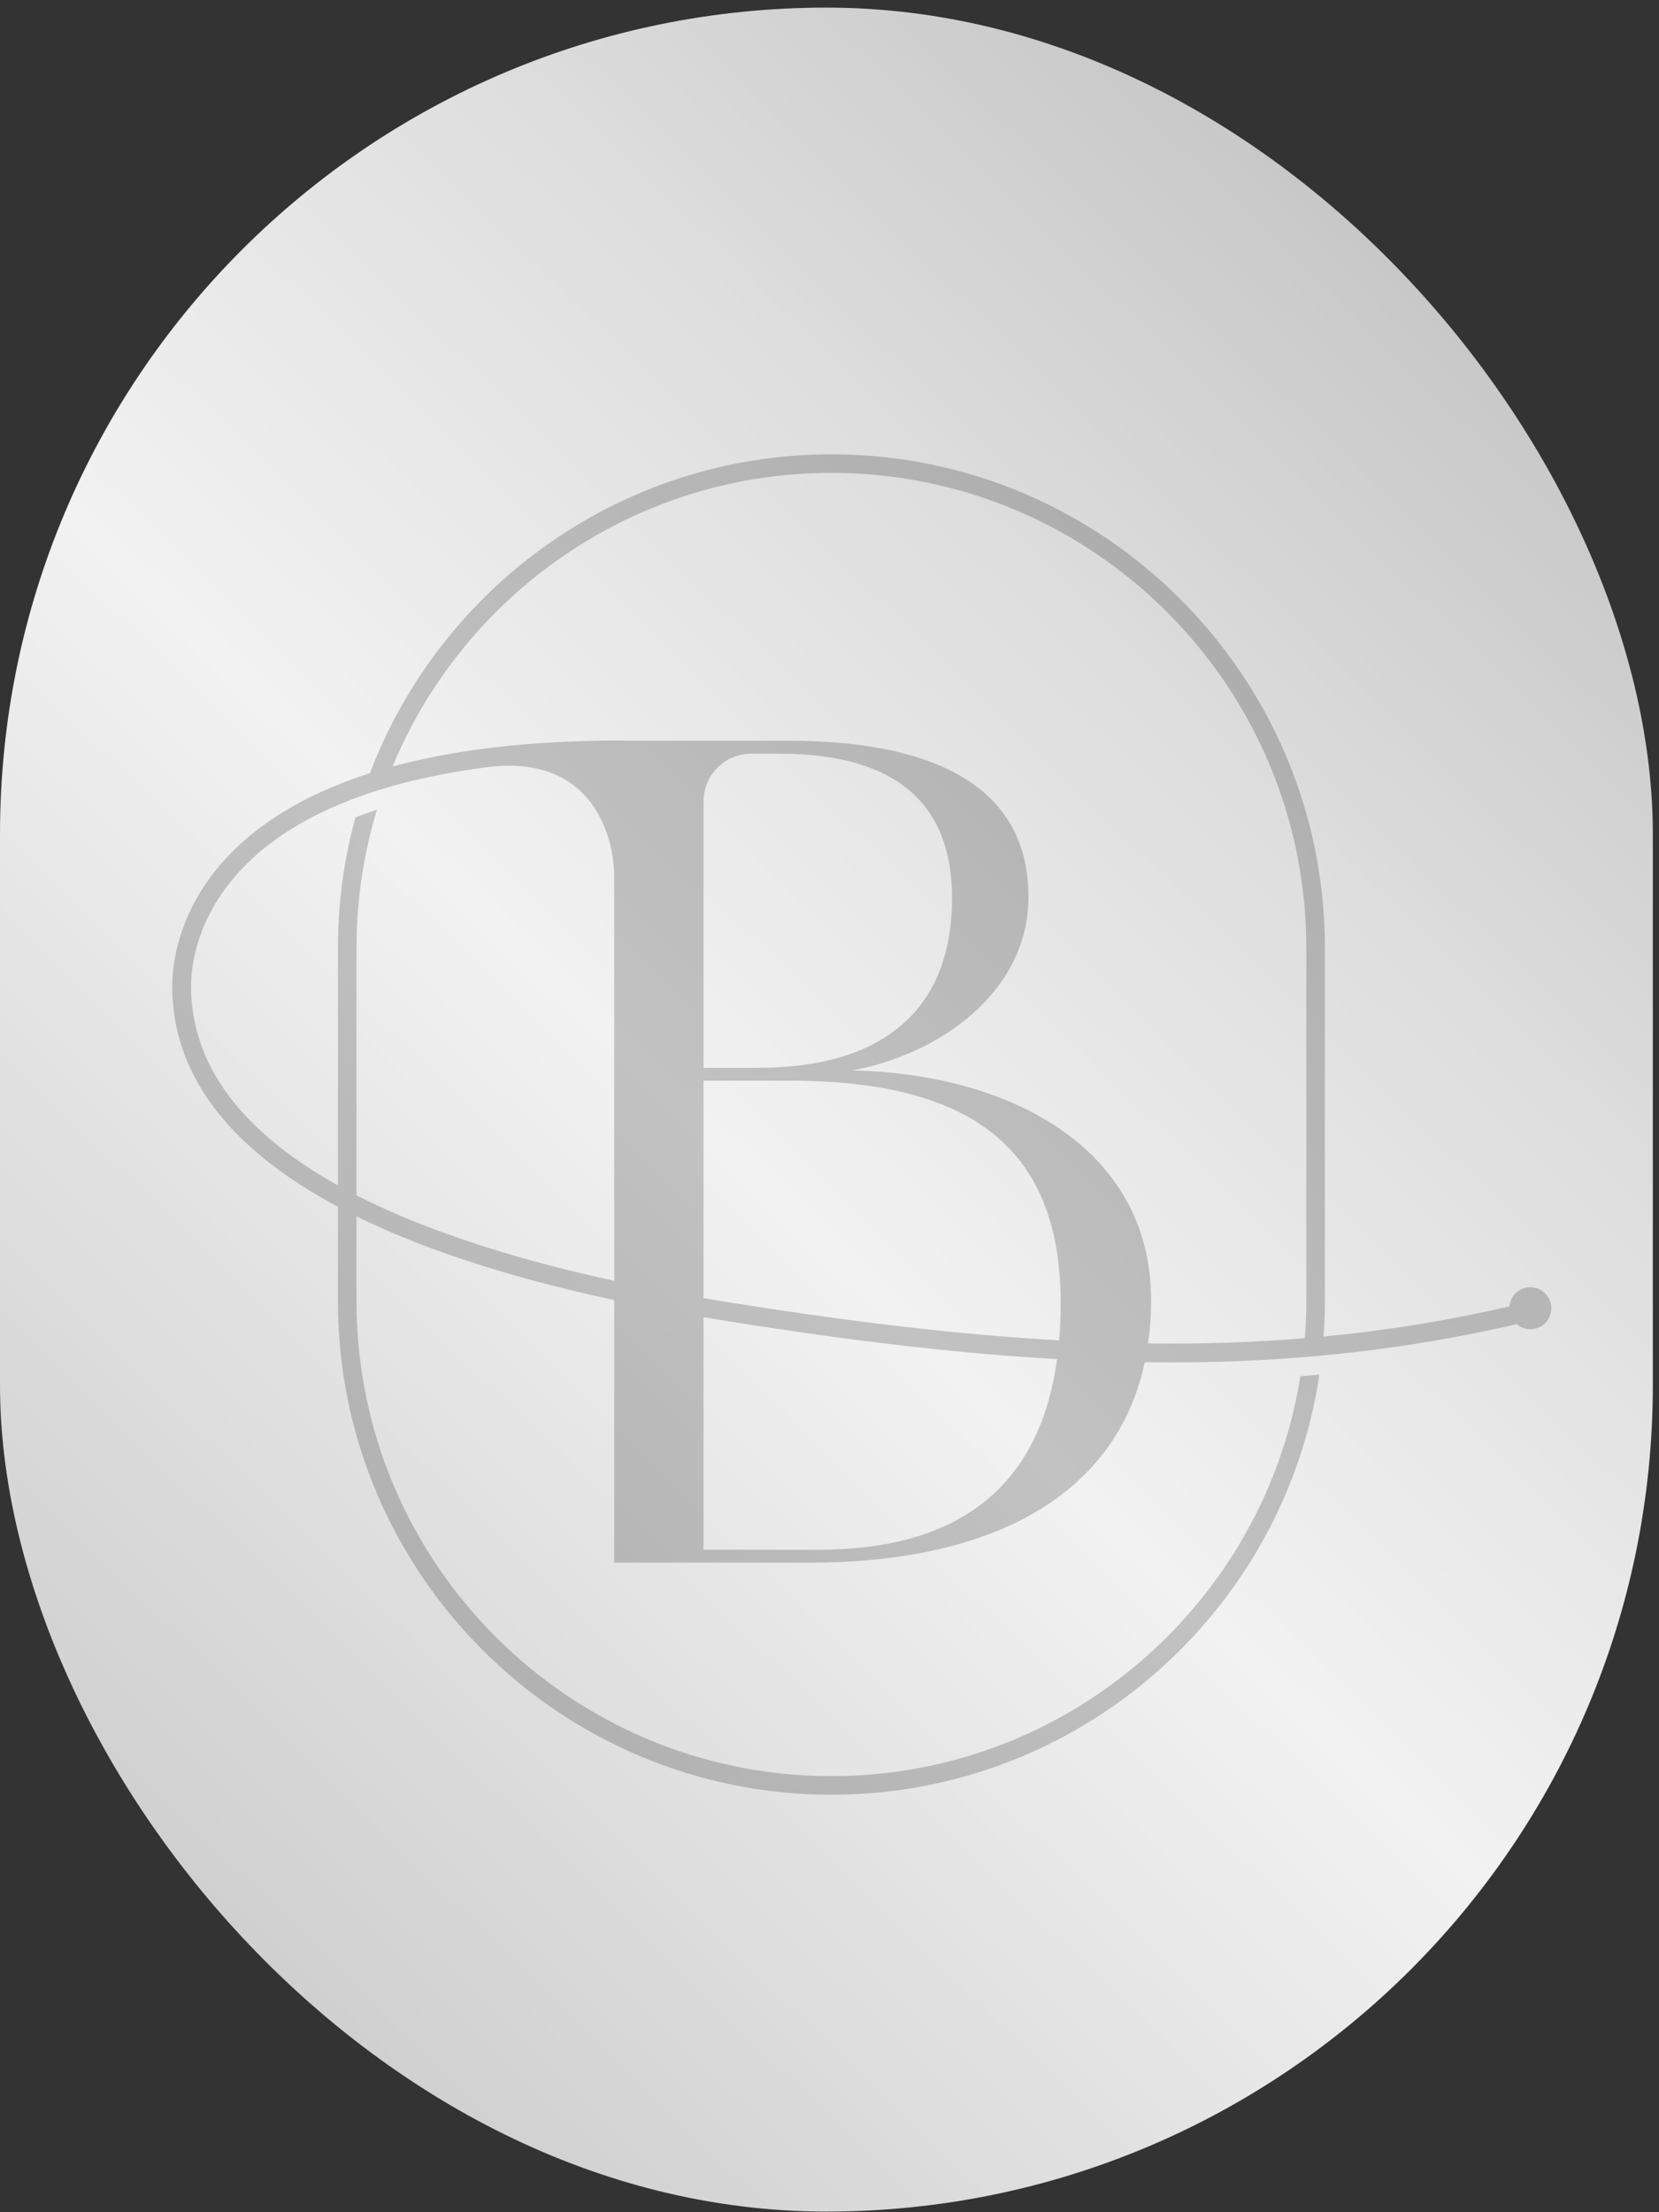
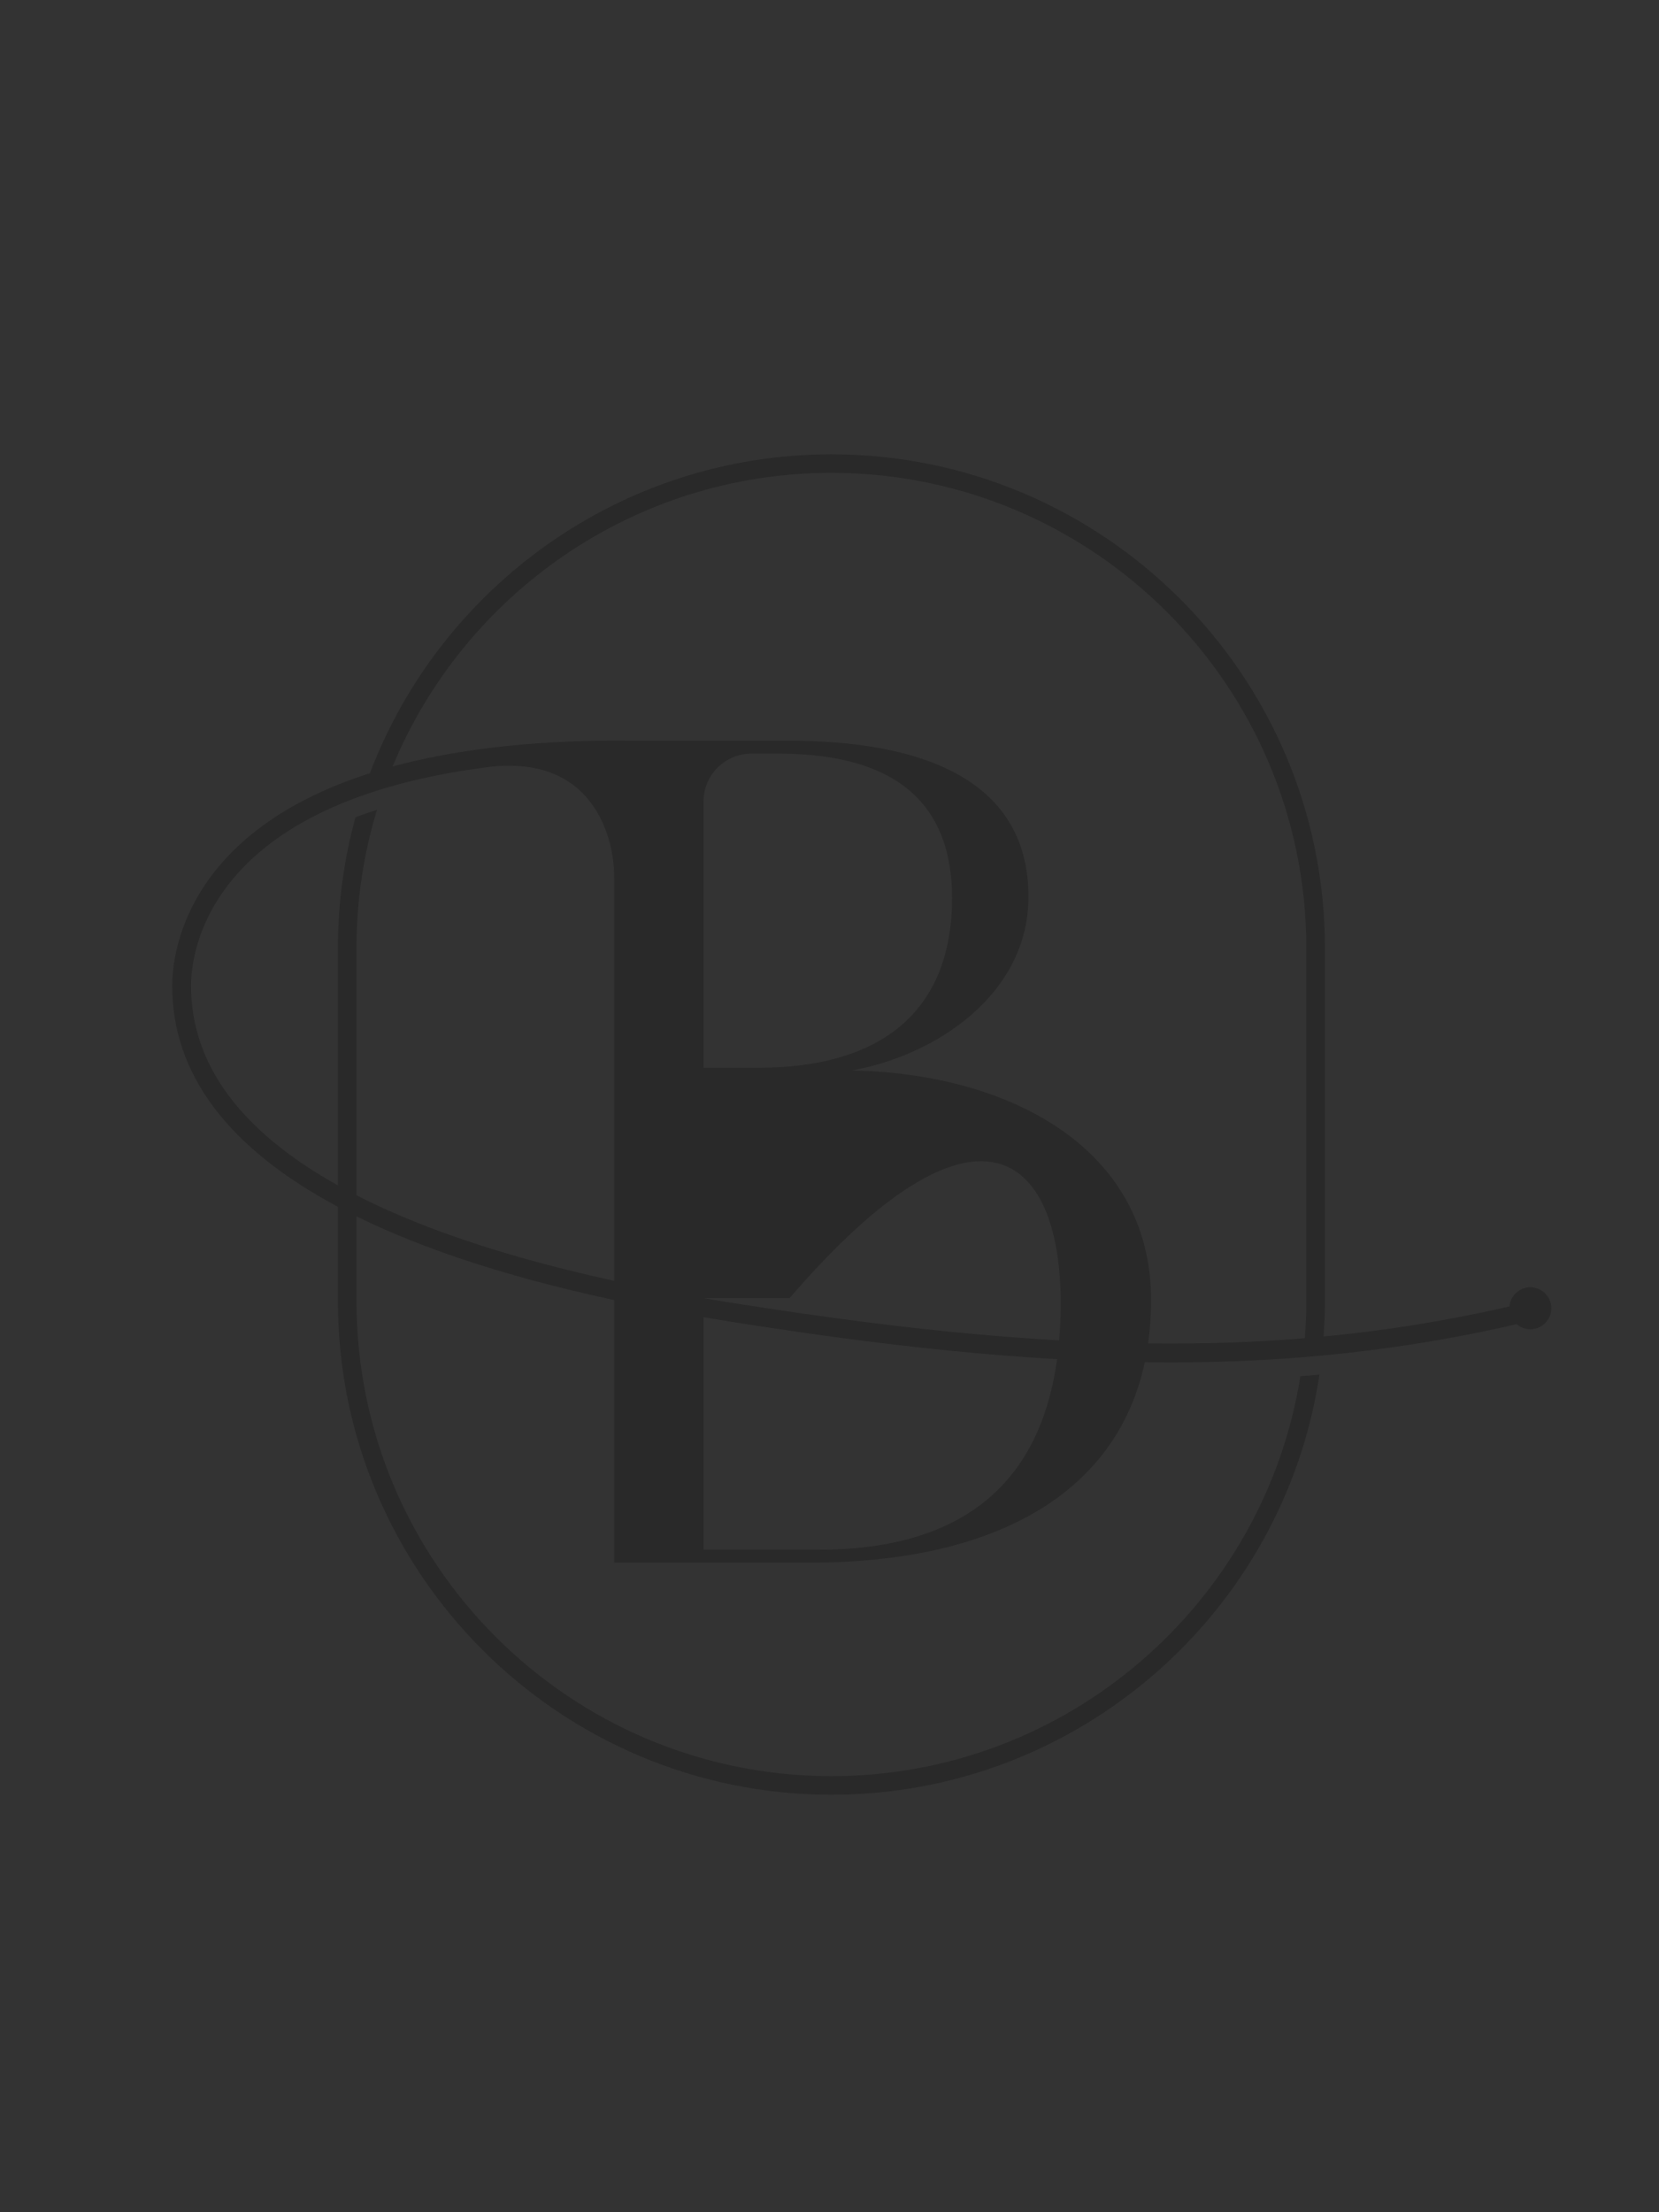
<svg xmlns="http://www.w3.org/2000/svg" width="39" height="52" viewBox="0 0 39 52" fill="none">
  <rect x="0" y="0" width="39" height="52" fill="#333333" stroke="none" />
  <g clip-path="url(#clip0_973_2176)">
-     <rect y="0.179" width="38.855" height="62.58" fill="url(#paint0_linear_973_2176)" />
    <g opacity="0.2" clip-path="url(#clip1_973_2176)">
-       <path d="M26.989 31.579C27.035 31.255 27.06 30.916 27.06 30.561C27.06 26.969 23.702 25.231 20.024 25.162C22.033 24.8 24.177 23.354 24.177 21.078C24.177 18.296 21.622 17.411 18.537 17.411H14.68V17.407H14.576C12.361 17.407 10.611 17.642 9.228 18.018C10.906 13.971 14.897 11.115 19.545 11.115C25.701 11.115 30.709 16.123 30.709 22.278V30.588C30.709 30.88 30.697 31.169 30.674 31.456C29.492 31.553 28.272 31.595 26.989 31.579ZM16.538 25.099V18.839C16.538 18.218 17.042 17.715 17.663 17.715H18.309C21.192 17.715 22.381 19.004 22.381 21.103C22.381 23.86 20.61 25.099 17.828 25.099H16.538ZM24.899 31.506C22.805 31.388 20.532 31.134 17.984 30.745C17.612 30.688 17.117 30.613 16.538 30.513V25.402H18.562C22.963 25.402 24.935 27.096 24.935 30.637C24.935 30.94 24.922 31.229 24.899 31.506ZM19.245 36.428H16.538V30.962C17.088 31.055 17.559 31.128 17.918 31.182C20.518 31.58 22.779 31.83 24.85 31.947C24.415 35.133 22.318 36.428 19.245 36.428ZM14.439 30.107C12.98 29.789 11.335 29.349 9.815 28.743C9.299 28.538 8.822 28.322 8.381 28.097V22.278C8.381 21.151 8.549 20.062 8.862 19.035C8.686 19.091 8.518 19.15 8.357 19.211C8.088 20.188 7.944 21.216 7.944 22.278V27.864C5.651 26.586 4.491 25.013 4.491 23.172C4.491 22.387 4.872 18.836 11.576 18.018C13.269 17.855 13.973 18.757 14.264 19.581C14.386 19.926 14.439 20.291 14.439 20.657V30.107ZM35.975 30.258C35.717 30.258 35.507 30.457 35.485 30.709C34.051 31.038 32.611 31.274 31.115 31.416C31.134 31.143 31.146 30.867 31.146 30.588V22.278C31.146 15.882 25.942 10.679 19.545 10.679C14.593 10.679 10.357 13.799 8.696 18.175C4.334 19.572 4.048 22.45 4.048 23.172C4.048 25.244 5.358 26.986 7.944 28.367V30.588C7.944 36.983 13.148 42.187 19.545 42.187C25.356 42.187 30.183 37.892 31.018 32.311C30.869 32.324 30.72 32.337 30.57 32.349C29.723 37.67 25.102 41.75 19.545 41.75C13.389 41.75 8.381 36.743 8.381 30.588V28.592C8.777 28.787 9.201 28.974 9.651 29.154C11.23 29.784 12.938 30.236 14.439 30.559V36.731H19.042C23.327 36.731 26.242 35.149 26.912 32.02C27.118 32.023 27.322 32.025 27.525 32.025H27.526C28.586 32.025 29.618 31.984 30.631 31.902C30.631 31.902 30.631 31.903 30.631 31.903C30.78 31.891 30.928 31.877 31.075 31.863V31.863C32.636 31.717 34.153 31.473 35.655 31.125C35.741 31.199 35.852 31.245 35.975 31.245C36.247 31.245 36.468 31.024 36.468 30.752C36.468 30.479 36.247 30.258 35.975 30.258Z" fill="black" />
+       <path d="M26.989 31.579C27.035 31.255 27.06 30.916 27.06 30.561C27.06 26.969 23.702 25.231 20.024 25.162C22.033 24.8 24.177 23.354 24.177 21.078C24.177 18.296 21.622 17.411 18.537 17.411H14.68V17.407H14.576C12.361 17.407 10.611 17.642 9.228 18.018C10.906 13.971 14.897 11.115 19.545 11.115C25.701 11.115 30.709 16.123 30.709 22.278V30.588C30.709 30.88 30.697 31.169 30.674 31.456C29.492 31.553 28.272 31.595 26.989 31.579ZM16.538 25.099V18.839C16.538 18.218 17.042 17.715 17.663 17.715H18.309C21.192 17.715 22.381 19.004 22.381 21.103C22.381 23.86 20.61 25.099 17.828 25.099H16.538ZM24.899 31.506C22.805 31.388 20.532 31.134 17.984 30.745C17.612 30.688 17.117 30.613 16.538 30.513H18.562C22.963 25.402 24.935 27.096 24.935 30.637C24.935 30.94 24.922 31.229 24.899 31.506ZM19.245 36.428H16.538V30.962C17.088 31.055 17.559 31.128 17.918 31.182C20.518 31.58 22.779 31.83 24.85 31.947C24.415 35.133 22.318 36.428 19.245 36.428ZM14.439 30.107C12.98 29.789 11.335 29.349 9.815 28.743C9.299 28.538 8.822 28.322 8.381 28.097V22.278C8.381 21.151 8.549 20.062 8.862 19.035C8.686 19.091 8.518 19.15 8.357 19.211C8.088 20.188 7.944 21.216 7.944 22.278V27.864C5.651 26.586 4.491 25.013 4.491 23.172C4.491 22.387 4.872 18.836 11.576 18.018C13.269 17.855 13.973 18.757 14.264 19.581C14.386 19.926 14.439 20.291 14.439 20.657V30.107ZM35.975 30.258C35.717 30.258 35.507 30.457 35.485 30.709C34.051 31.038 32.611 31.274 31.115 31.416C31.134 31.143 31.146 30.867 31.146 30.588V22.278C31.146 15.882 25.942 10.679 19.545 10.679C14.593 10.679 10.357 13.799 8.696 18.175C4.334 19.572 4.048 22.45 4.048 23.172C4.048 25.244 5.358 26.986 7.944 28.367V30.588C7.944 36.983 13.148 42.187 19.545 42.187C25.356 42.187 30.183 37.892 31.018 32.311C30.869 32.324 30.72 32.337 30.57 32.349C29.723 37.67 25.102 41.75 19.545 41.75C13.389 41.75 8.381 36.743 8.381 30.588V28.592C8.777 28.787 9.201 28.974 9.651 29.154C11.23 29.784 12.938 30.236 14.439 30.559V36.731H19.042C23.327 36.731 26.242 35.149 26.912 32.02C27.118 32.023 27.322 32.025 27.525 32.025H27.526C28.586 32.025 29.618 31.984 30.631 31.902C30.631 31.902 30.631 31.903 30.631 31.903C30.78 31.891 30.928 31.877 31.075 31.863V31.863C32.636 31.717 34.153 31.473 35.655 31.125C35.741 31.199 35.852 31.245 35.975 31.245C36.247 31.245 36.468 31.024 36.468 30.752C36.468 30.479 36.247 30.258 35.975 30.258Z" fill="black" />
    </g>
  </g>
  <defs>
    <linearGradient id="paint0_linear_973_2176" x1="-1.85" y1="62.759" x2="49.204" y2="10.24" gradientUnits="userSpaceOnUse">
      <stop stop-color="#A8A8A8" />
      <stop offset="0.25" stop-color="#D1D1D1" />
      <stop offset="0.53" stop-color="#F2F2F2" />
      <stop offset="0.725" stop-color="#DEDEDE" />
      <stop offset="1" stop-color="#B7B7B7" />
    </linearGradient>
    <clipPath id="clip0_973_2176">
      <rect y="0.179" width="38.855" height="51.806" rx="19.427" fill="white" />
    </clipPath>
    <clipPath id="clip1_973_2176">
      <rect width="32.427" height="31.52" fill="white" transform="translate(4.047 10.679)" />
    </clipPath>
  </defs>
</svg>